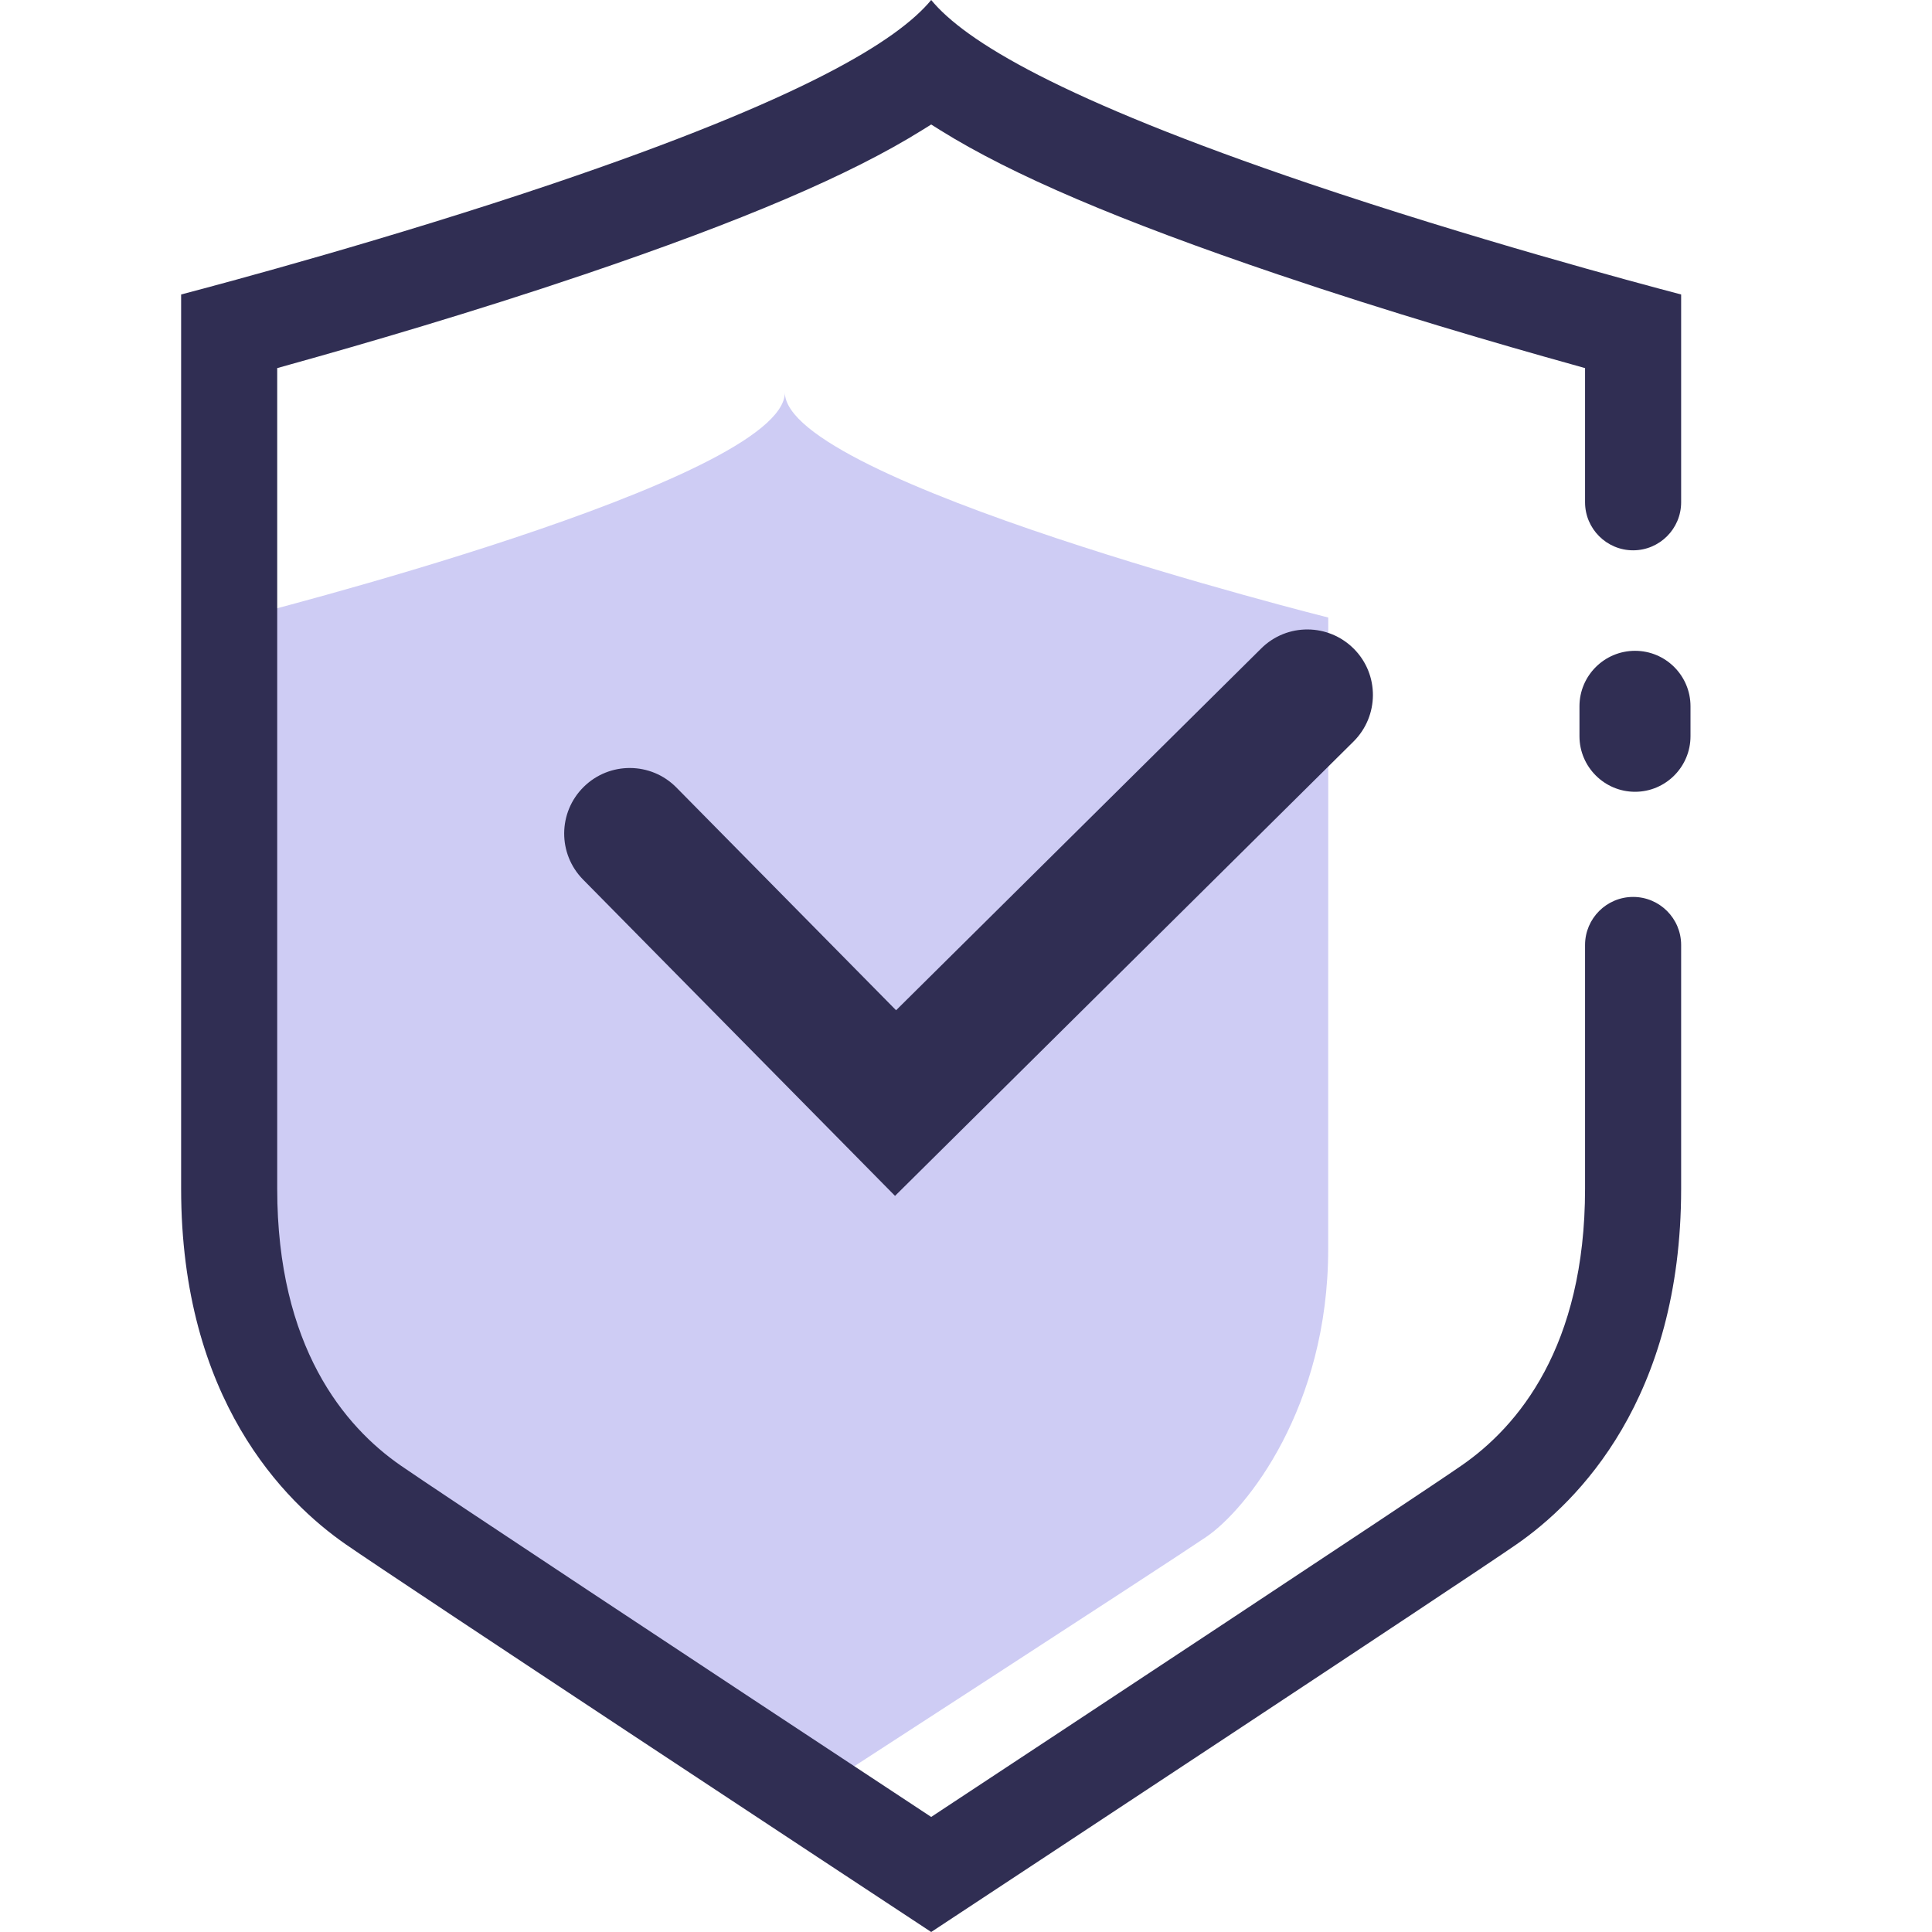
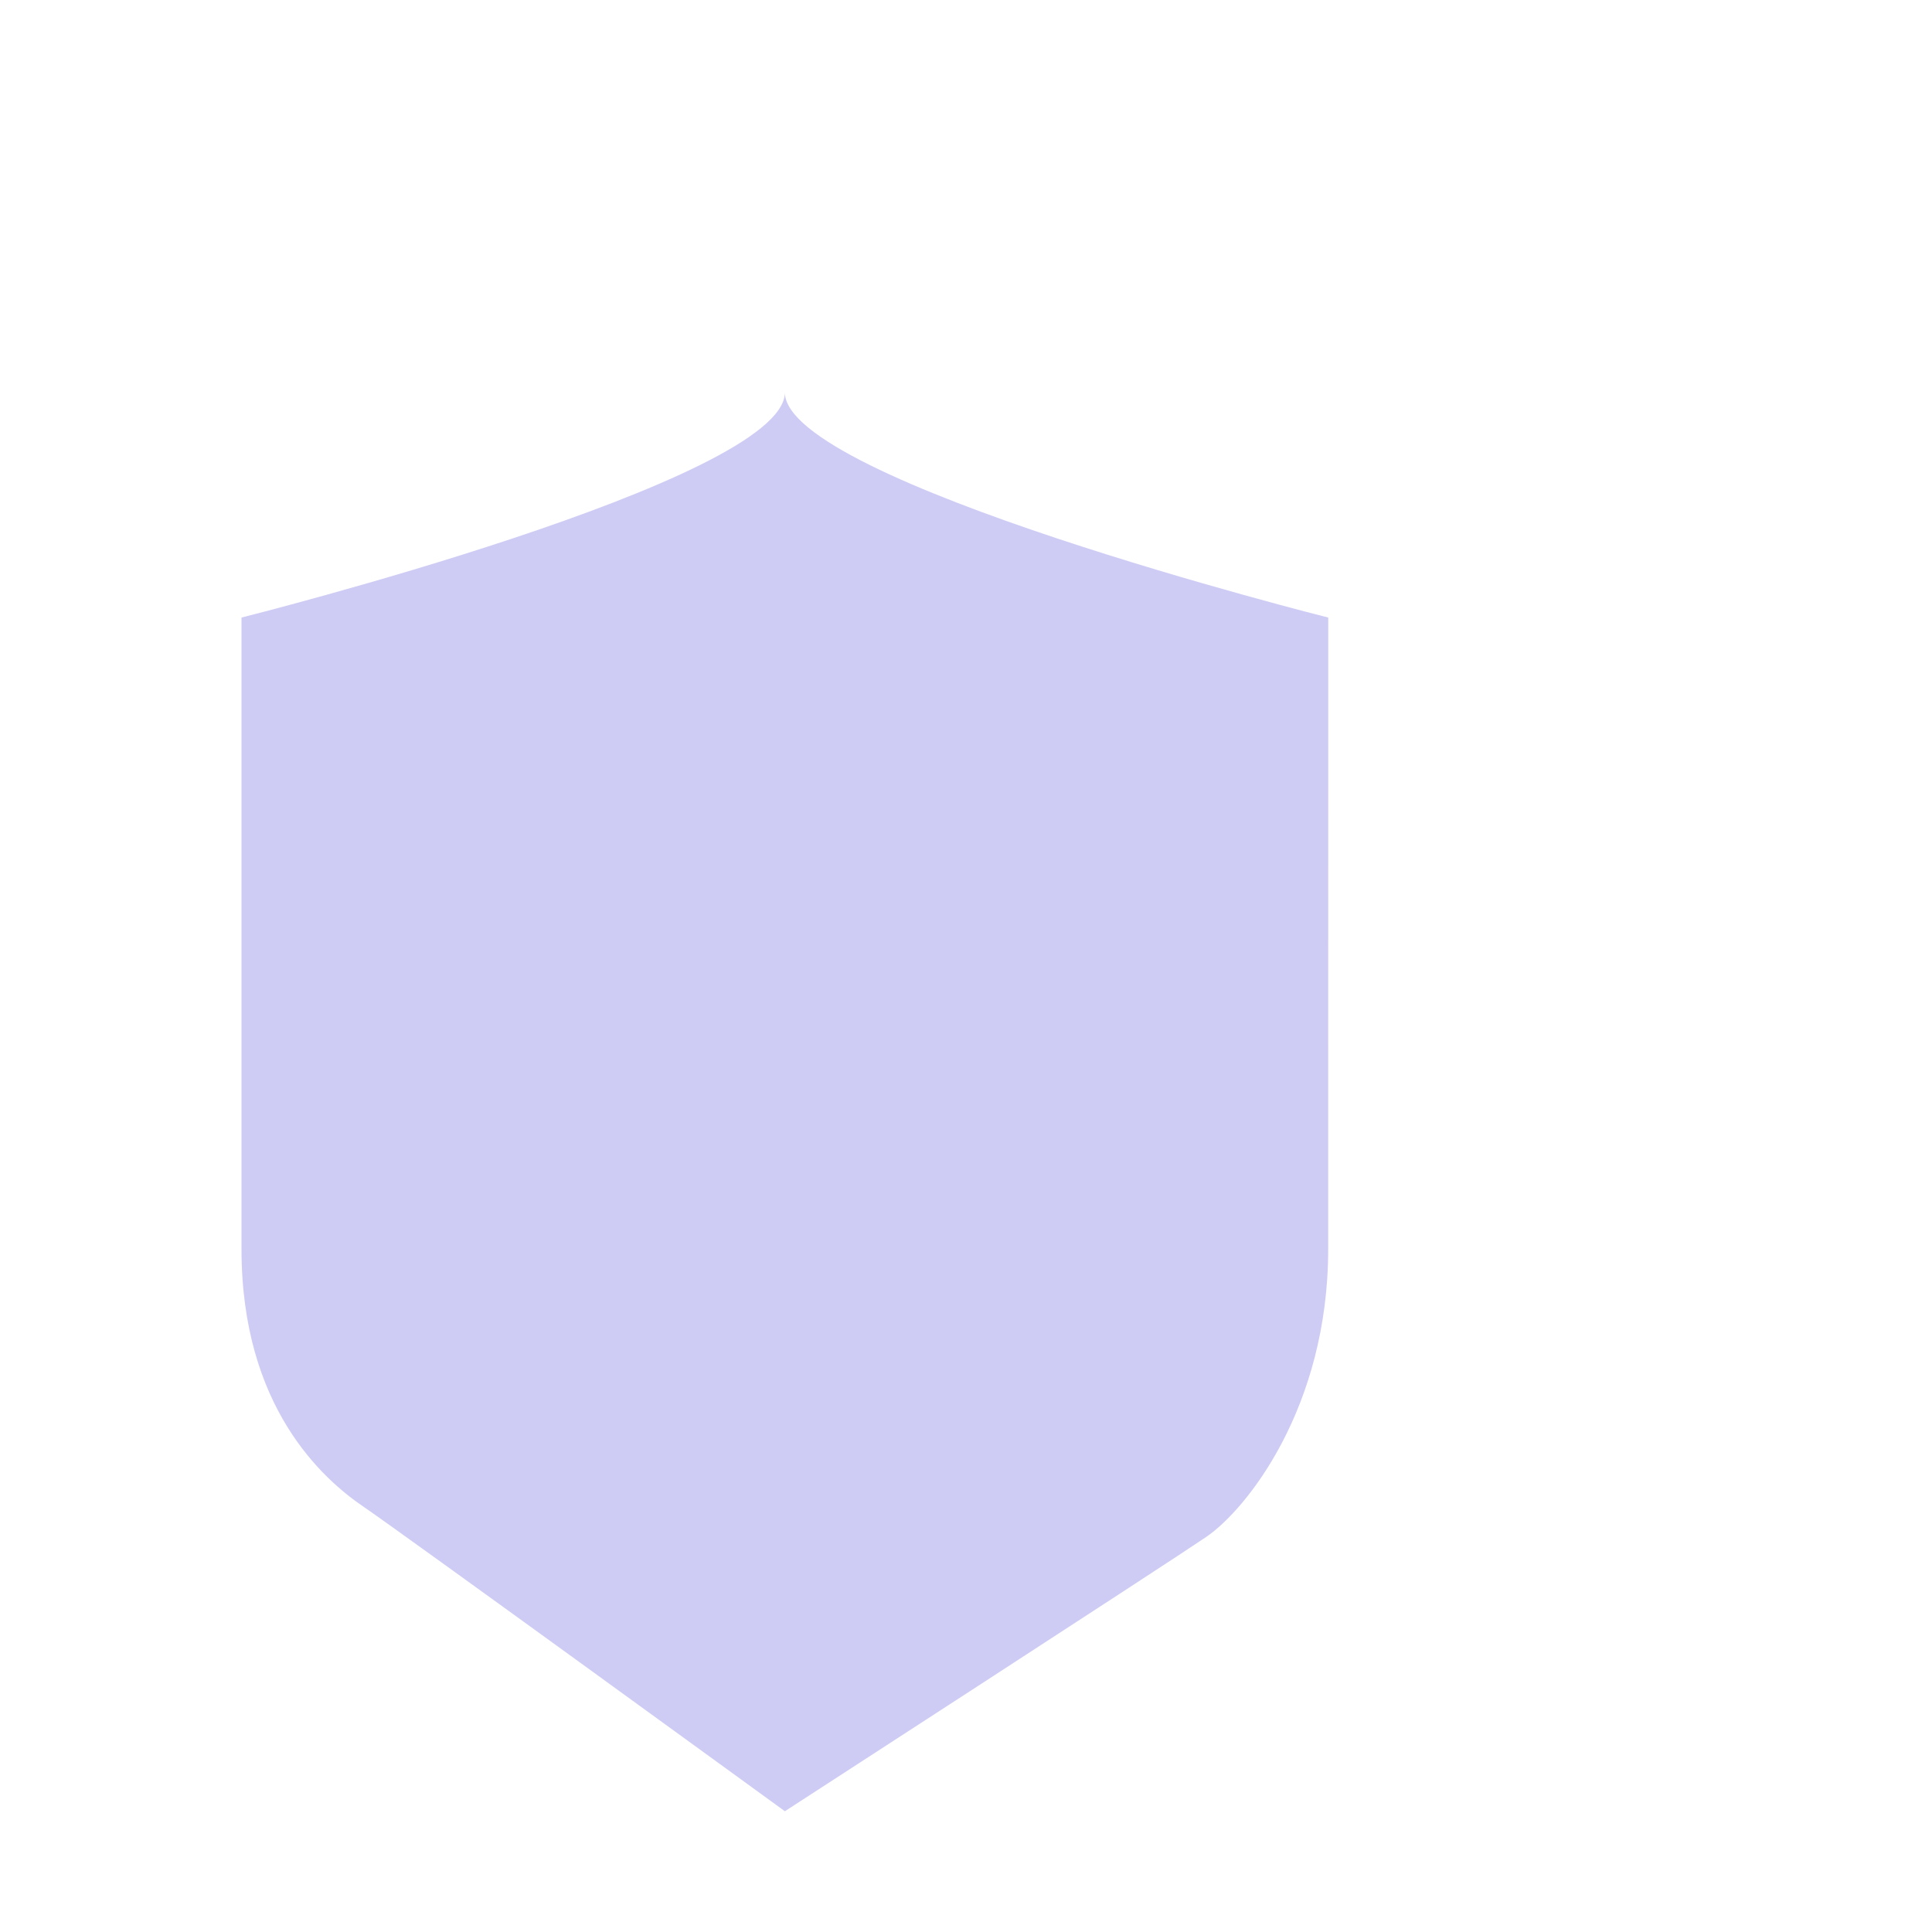
<svg xmlns="http://www.w3.org/2000/svg" width="64" height="64" viewBox="0 0 64 64" fill="none">
  <path d="M26 13C26 15.938 44 20.457 44 20.457V25.558C44 27.76 43.998 30.18 43.998 35.763V41.38C43.998 46.611 41.302 49.998 39.956 50.914C38.608 51.832 26 60 26 60C26 60 13.39 50.832 12.044 49.914C10.696 48.998 8 46.609 8 41.38C8 36.15 8 20.457 8 20.457C8 20.457 26 15.938 26 13Z" fill="#CECCF4" />
  <g clip-path="url(#clip0_2159_4547)">
-     <path d="M52.507 16.639V12.194L52.085 12.075C49.674 11.404 46.028 10.342 42.353 9.098C37.086 7.315 33.526 5.796 31.151 4.315L30.847 4.124L30.54 4.315C28.164 5.796 24.605 7.315 19.338 9.098C15.663 10.342 12.016 11.404 9.606 12.075L9.183 12.194V39.375C9.183 44.615 11.409 47.257 13.275 48.548C14.485 49.387 22.981 55.004 30.528 59.978L30.847 60.189L31.165 59.978C34.829 57.562 46.905 49.595 48.418 48.545C50.285 47.254 52.507 44.615 52.507 39.375V31.304C52.507 30.424 53.222 29.712 54.099 29.712C54.976 29.712 55.69 30.424 55.69 31.304V39.375C55.69 46.343 52.27 49.751 50.23 51.163C48.493 52.367 33.254 62.414 30.847 64C28.436 62.414 13.197 52.367 11.461 51.163C9.421 49.751 6 46.343 6 39.375V9.755C7.545 9.35 12.963 7.894 18.319 6.083C26.619 3.273 29.733 1.348 30.847 0C31.958 1.348 35.072 3.273 43.371 6.083C48.728 7.894 54.145 9.35 55.69 9.755V16.639C55.69 17.516 54.976 18.23 54.099 18.23C53.222 18.23 52.507 17.516 52.507 16.639Z" fill="#302E53" />
    <path d="M29.649 39.615L19.315 29.137C18.473 28.283 18.482 26.909 19.336 26.067C20.189 25.225 21.564 25.233 22.406 26.087L29.684 33.466L41.78 21.48C42.631 20.635 44.006 20.644 44.851 21.495C45.696 22.346 45.687 23.72 44.836 24.565L29.649 39.615Z" fill="#302E53" />
-     <path d="M56 23.396V24.389C56 25.404 55.175 26.229 54.163 26.229C53.15 26.229 52.322 25.404 52.322 24.389V23.396C52.322 22.383 53.147 21.559 54.163 21.559C55.178 21.559 56 22.383 56 23.396Z" fill="#302E53" />
  </g>
  <defs>
    <clipPath id="clip0_2159_4547">
-       <rect width="50" height="64" fill="white" transform="translate(6)" />
-     </clipPath>
+       </clipPath>
  </defs>
</svg>